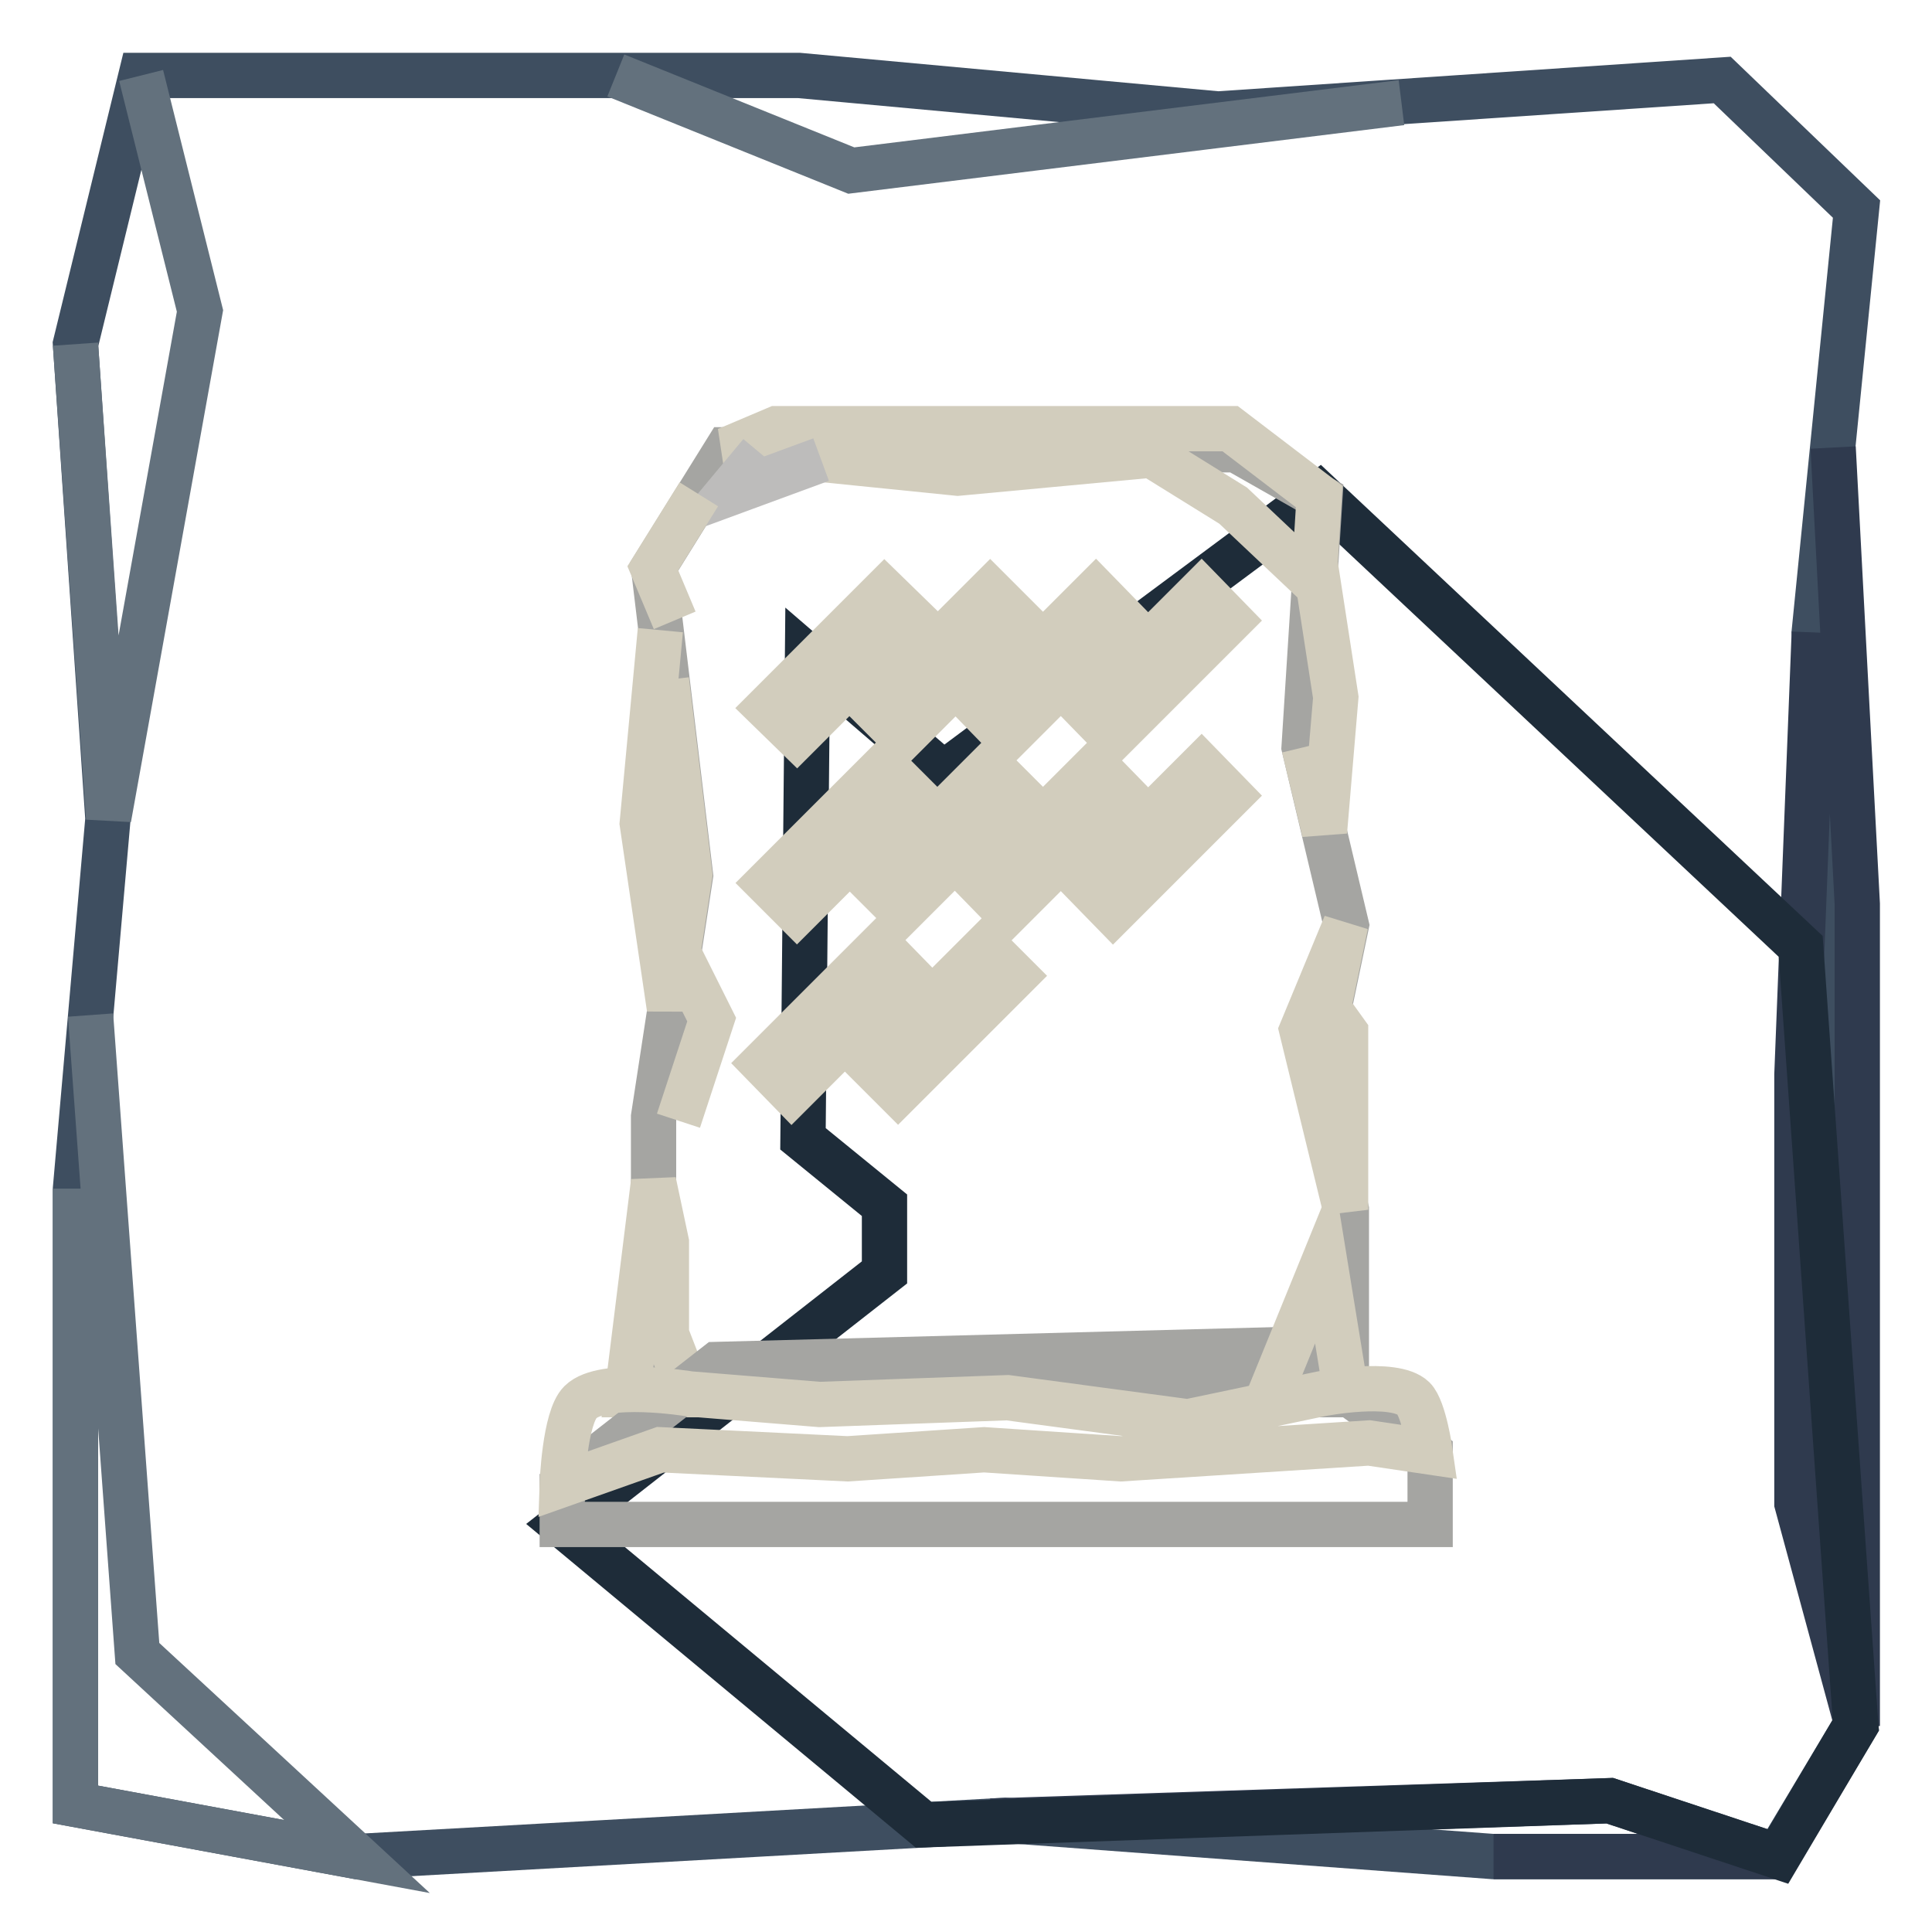
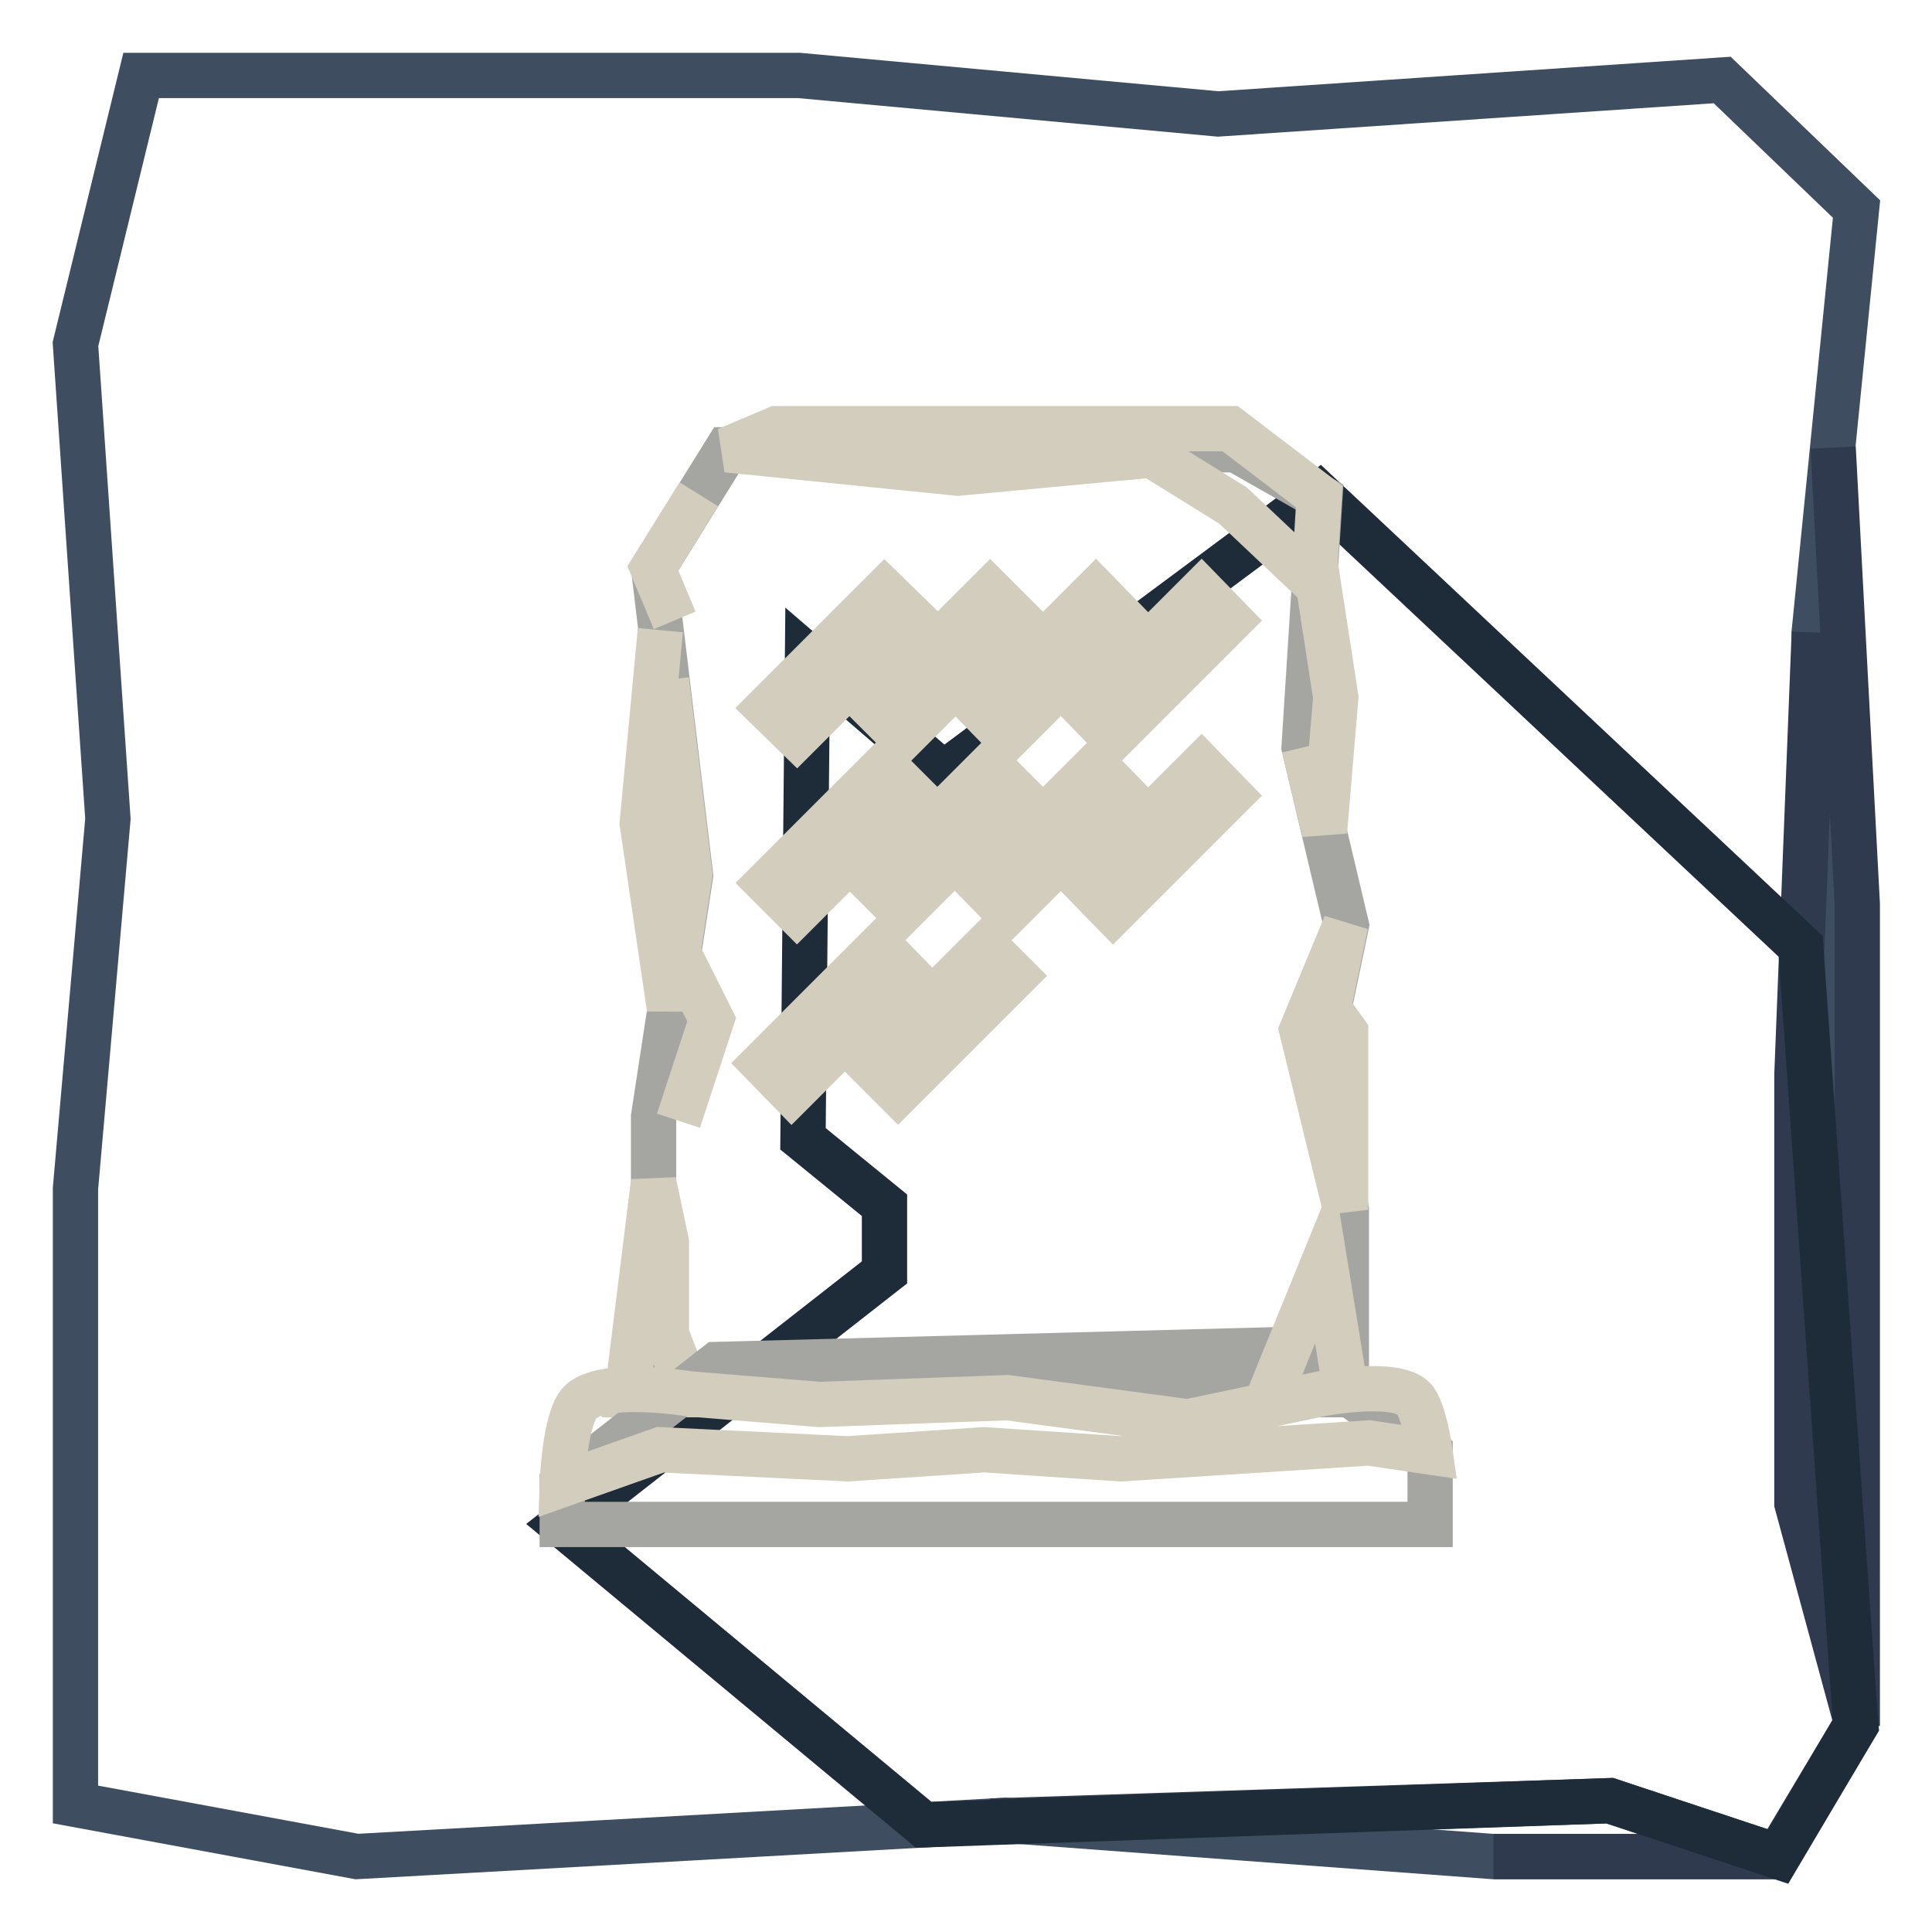
<svg xmlns="http://www.w3.org/2000/svg" version="1.1" x="0px" y="0px" viewBox="0 0 256 256" enable-background="new 0 0 256 256" xml:space="preserve">
  <g>
    <path stroke-width="6" fill-opacity="0" stroke="#3e4e60" d="M18.7,10L10,45.6l4.3,62.9l-4.3,49v81.6l37.3,6.9l85.9-4.8l64.6,4.8h37.7l10.4-17.4l-3.5-36L246,154 l-5.6-70.3l5.6-56l-17.8-17.1l-66.8,4.5L105.9,10H18.7z" />
-     <path stroke-width="6" fill-opacity="0" stroke="#63717d" d="M18.7,10l7.8,31.2l-12.1,67.2L10,45.6 M12,134.5l6.2,84.6L47.3,246L10,239.1v-81.6 M81.6,10l31.2,12.6 l72.9-9" />
    <path stroke-width="6" fill-opacity="0" stroke="#2f3a4e" d="M131.3,241.3l82-2.7l22.3,7.4h-37.7 M240.4,83.8l-2.3,58.6v56.8l8,29.5V119.8l-3.2-60.5" />
    <path stroke-width="6" fill-opacity="0" stroke="#1e2c39" d="M122.4,241.8L74.5,202l42.7-33.4v-8.9l-10.8-8.8L107,87l18,15.5l49.8-37l63.8,59.9l7.3,103.2L235.6,246 l-22.3-7.4L122.4,241.8z" />
    <path stroke-width="6" fill-opacity="0" stroke="#a5a5a2" d="M96.3,59.6l-9.7,15.6l4.9,40.8l-4.9,32v36.8h91.8v-24.5l-4.2-17.6l4.2-20.1L172.8,99l2.1-33.1l-11.1-6.3 H96.3z" />
    <path stroke-width="6" fill-opacity="0" stroke="#d2cdbd" d="M96.3,59.6l6.6-2.8H163l11.8,9l-0.7,11.3L163.4,67l-10.8-6.7l-25.7,2.4L96.3,59.6z M88.3,90.1l3.1,25.8 l-2.7,17.7l-3.6-24.5l2.4-25.6 M86.6,156.6l-3.5,28.2h8.3l-3.1-8v-12.2L86.6,156.6z M178.3,122.5l-2.3,11.1l2.3,3.2v23.5l-5.8-23.8 L178.3,122.5z M89.9,126.3l4.4,8.8l-4.4,13.4" />
-     <path stroke-width="6" fill-opacity="0" stroke="#bdbcbb" d="M100.8,60.1l-4.5,5.4l12.5-4.6" />
    <path stroke-width="6" fill-opacity="0" stroke="#d2cdbd" d="M92.6,65.5l-6.1,9.8l2.9,6.9 M174.3,74.9l2.7,17.5l-1.5,17.8L172.8,99" />
    <path stroke-width="6" fill-opacity="0" stroke="#a5a5a2" d="M189.5,202h-115v-5.2l20.5-16l75.7-2l18.8,13.7V202L189.5,202z" />
    <path stroke-width="6" fill-opacity="0" stroke="#d2cdbd" d="M189.5,192.4l-8.1-1.2l-32.9,2.1l-18.1-1.2l-18.1,1.2l-24.8-1.2l-13,4.6c0,0,0.3-8.8,2.4-10.9 c3-3,14.5-1.1,14.5-1.1l17.2,1.4l24.9-0.9l23.9,3.2l17.6-3.7c0,0,9.7-1.9,12.3,0.6C188.7,186.7,189.5,192.4,189.5,192.4 L189.5,192.4z" />
    <path stroke-width="6" fill-opacity="0" stroke="#d2cdbd" d="M167.6,186.4l7.9-19.4l2.9,17.8 M101.7,93.8l15.5-15.5l3.9,3.8l-15.5,15.5L101.7,93.8z M115.7,93.8 l15.5-15.5l3.9,3.9l-15.5,15.5L115.7,93.8z M129.7,93.8l15.5-15.5l3.8,3.9l-15.5,15.5L129.7,93.8z M143.7,93.8l15.5-15.5l3.8,3.9 l-15.5,15.5L143.7,93.8z M101.7,117l15.5-15.5l3.9,3.9l-15.5,15.5L101.7,117z M115.7,117l15.5-15.5l3.8,3.8l-15.5,15.5L115.7,117z  M101.1,140.9l15.5-15.5l3.8,3.9l-15.5,15.5L101.1,140.9z M115.1,140.9l15.5-15.5l3.9,3.9l-15.5,15.5L115.1,140.9z M129.7,117 l15.5-15.5l3.8,3.9l-15.5,15.5L129.7,117z M143.7,117l15.5-15.5l3.8,3.9l-15.5,15.5L143.7,117z" />
  </g>
</svg>